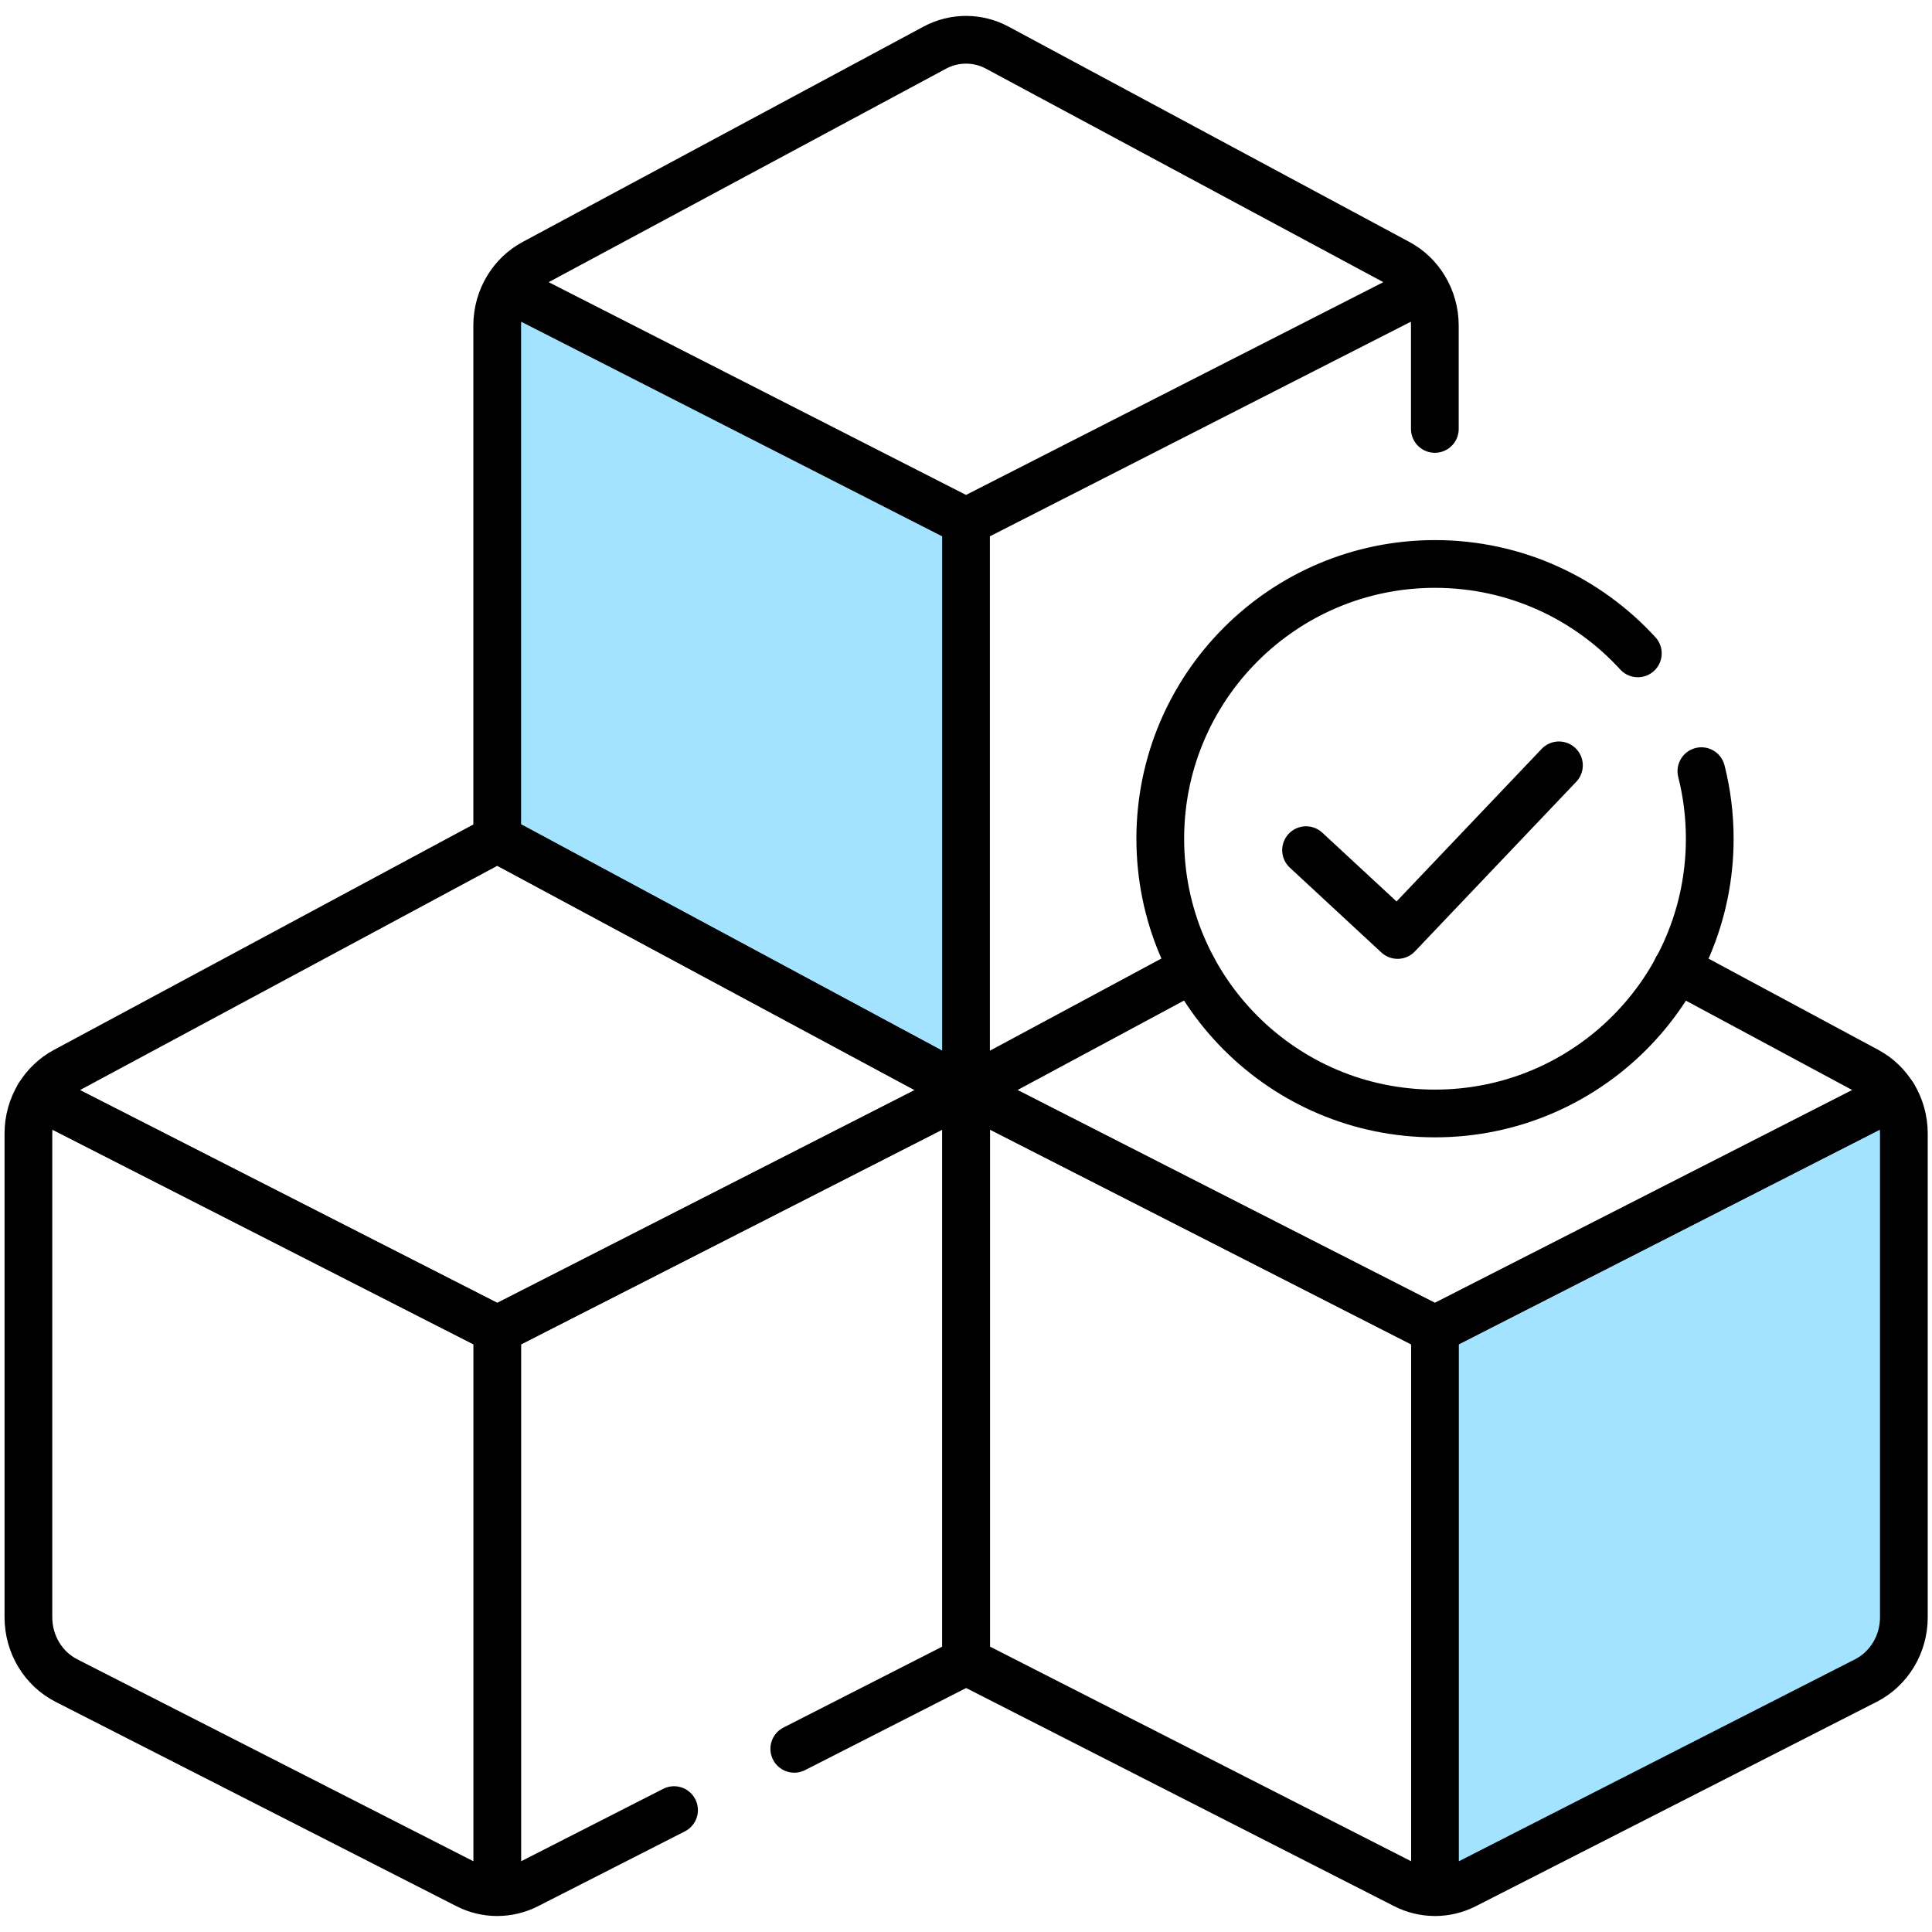
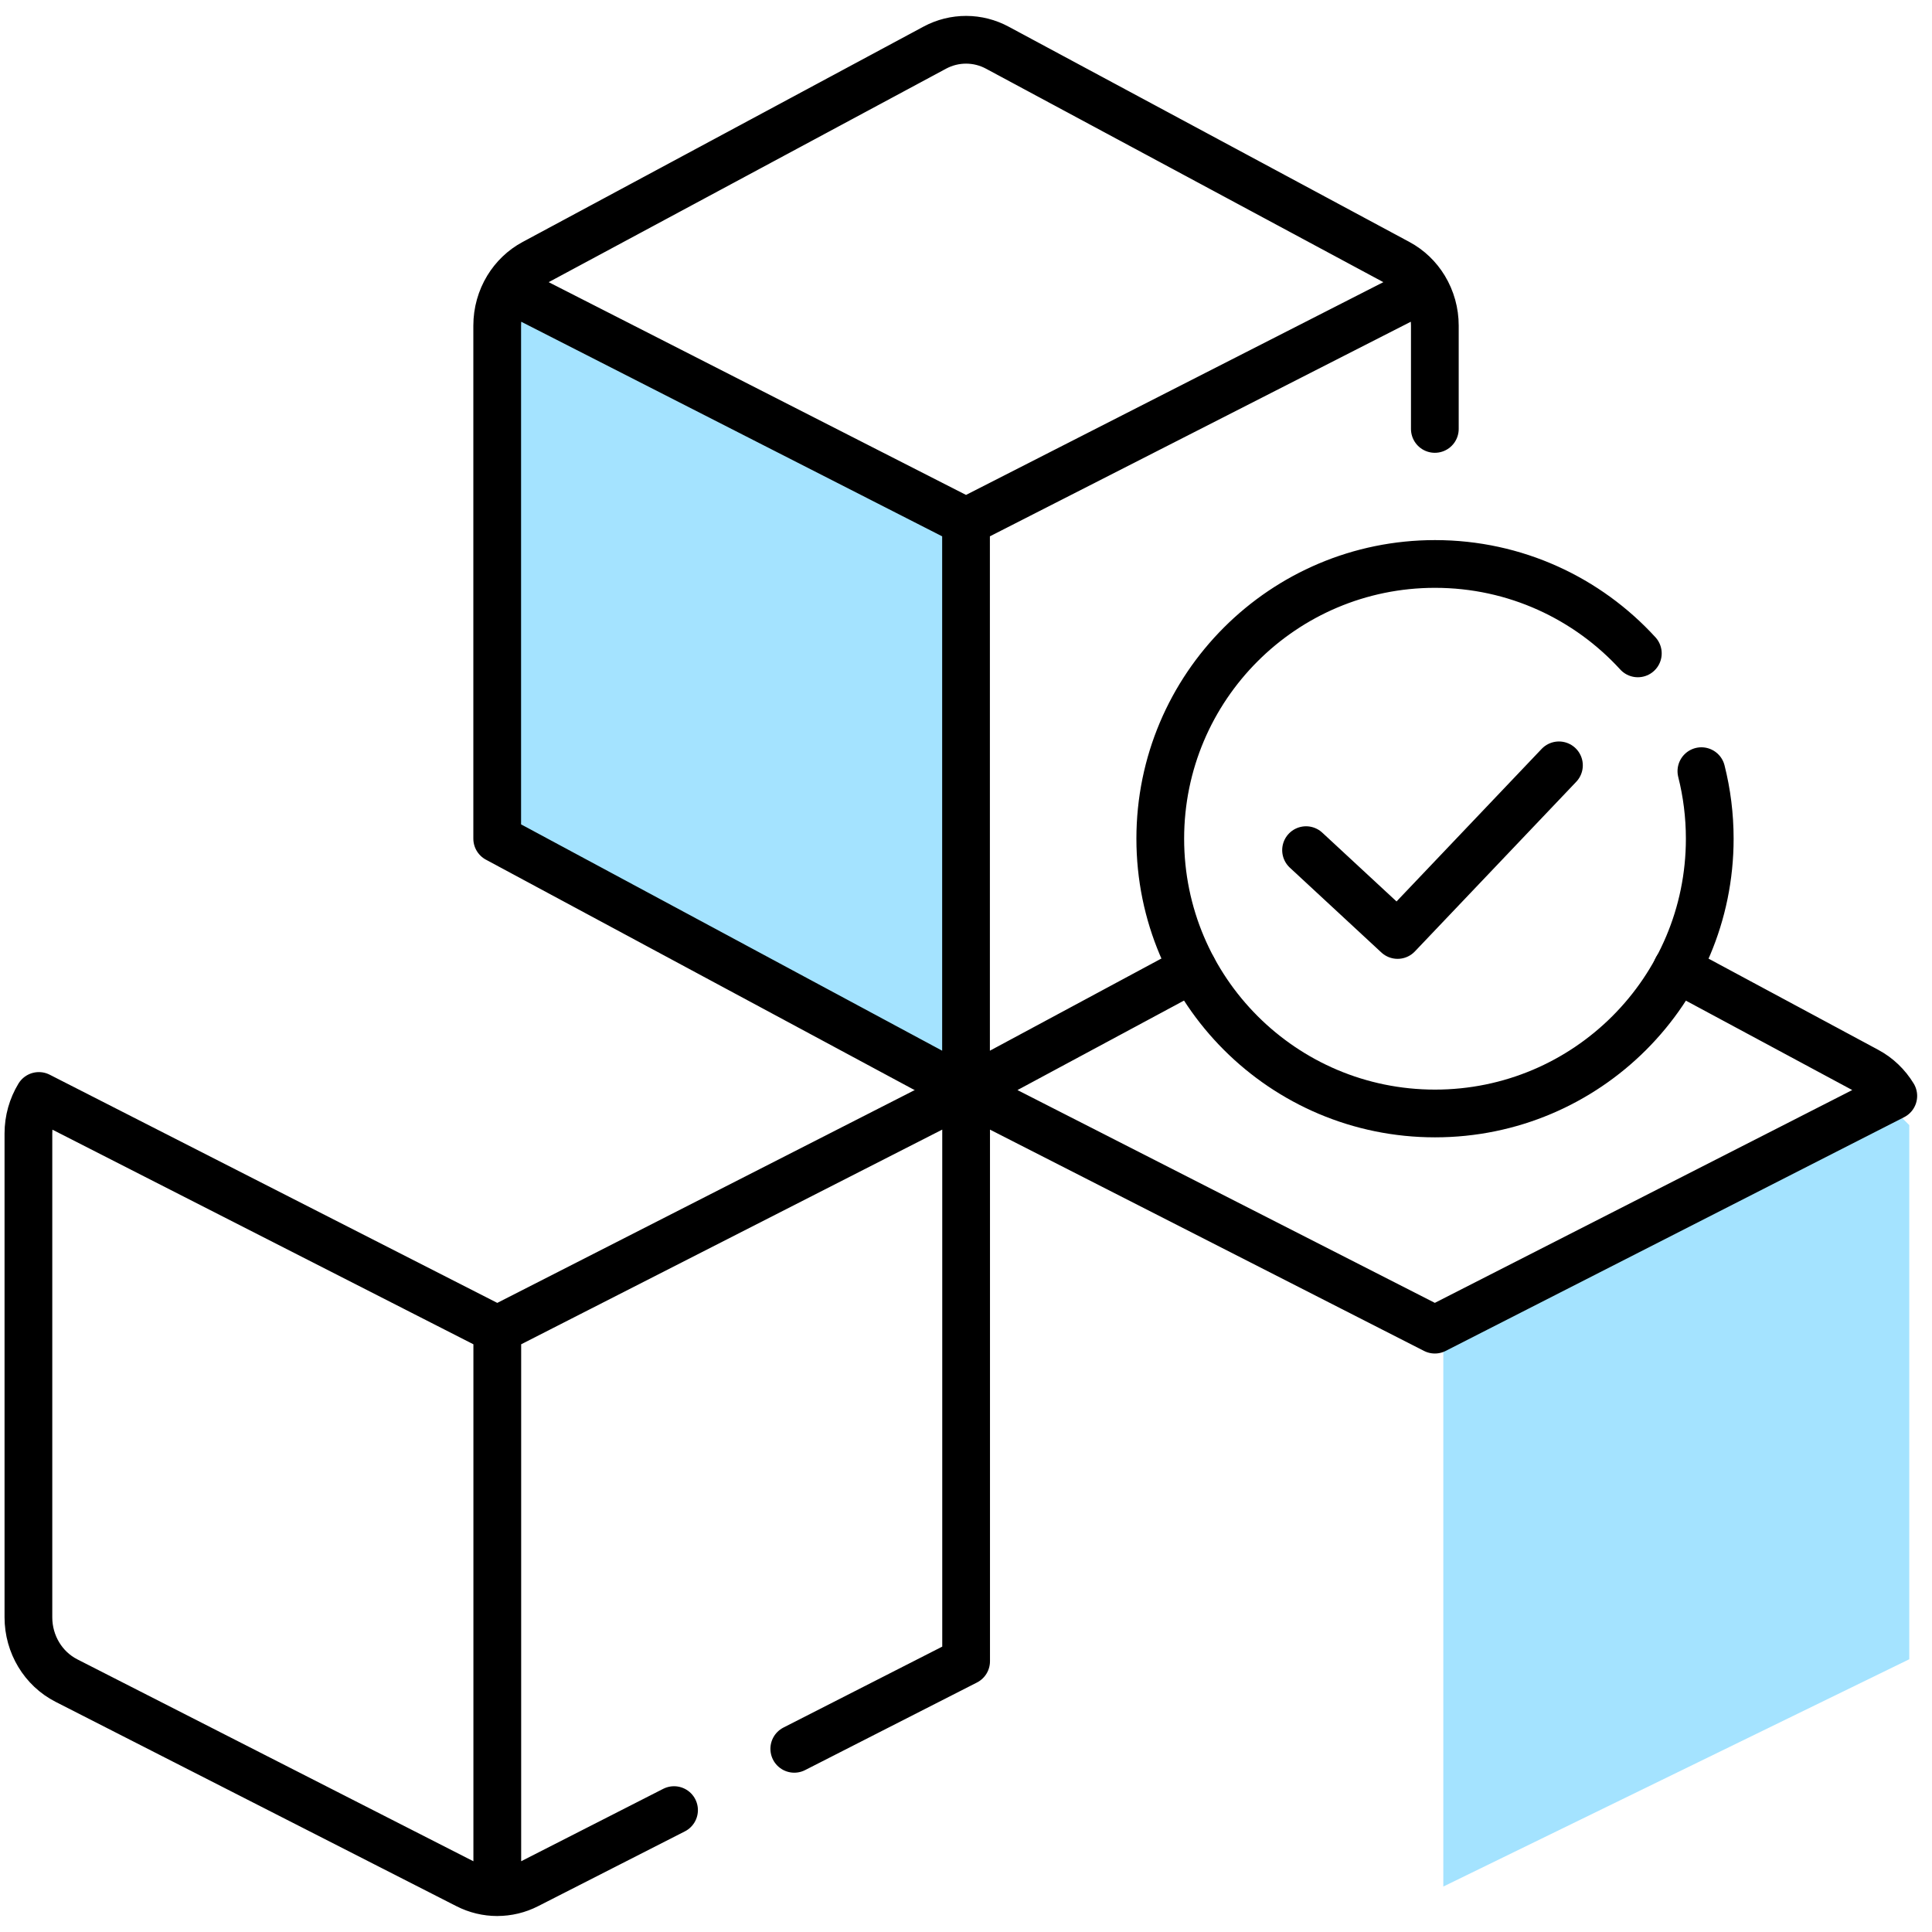
<svg xmlns="http://www.w3.org/2000/svg" width="85" height="85" viewBox="0 0 85 85" fill="none">
  <g clip-path="url(#clip0_1256_534)">
    <path d="M34.945 76.941L42.505 73.088V47.984L21.879 58.5V83.246C22.331 83.246 22.785 83.14 23.2 82.927L29.655 79.637M21.878 58.5V83.247C21.425 83.247 20.973 83.141 20.556 82.928L2.922 73.938C1.899 73.416 1.25 72.337 1.25 71.156V49.868C1.25 49.273 1.415 48.704 1.71 48.218L21.878 58.5Z" stroke="black" stroke-width="2.1" stroke-miterlimit="10" stroke-linecap="round" stroke-linejoin="round" />
    <path d="M83 48.5L63.5 58.5V83L84 73V49.5L83 48.5Z" fill="#A4E3FF" />
    <path d="M23 13L42.5 23V47.5L22 37.5V14L23 13Z" fill="#A4E3FF" />
-     <path d="M42.507 47.984L21.881 58.5L1.711 48.217C1.99 47.76 2.386 47.374 2.868 47.117L21.881 36.898L42.507 47.984ZM42.507 47.984V73.088L61.812 82.927C62.227 83.14 62.681 83.246 63.133 83.246V58.5L42.507 47.984ZM63.133 58.5V83.247C63.586 83.247 64.039 83.141 64.456 82.928L82.09 73.938C83.113 73.417 83.762 72.338 83.762 71.157V49.869C83.762 49.273 83.597 48.704 83.302 48.218L63.133 58.5Z" stroke="black" stroke-width="2.1" stroke-miterlimit="10" stroke-linecap="round" stroke-linejoin="round" />
    <path d="M52.479 42.62L42.501 47.983M42.501 47.983L63.127 58.499L83.297 48.216C83.018 47.758 82.623 47.373 82.141 47.115L73.777 42.62M42.501 47.983V22.953M42.501 47.983L21.875 36.897L21.875 14.323C21.875 13.727 22.04 13.158 22.334 12.672M42.501 22.953L22.334 12.672M42.501 22.953L62.667 12.672M22.334 12.672C22.614 12.213 23.008 11.829 23.49 11.571L41.122 2.099C41.127 2.097 41.13 2.094 41.135 2.092C41.558 1.866 42.03 1.749 42.509 1.75C42.988 1.751 43.459 1.871 43.88 2.099L61.512 11.571C61.993 11.829 62.389 12.213 62.667 12.672M62.667 12.672C62.968 13.17 63.127 13.741 63.127 14.323L63.127 18.871" stroke="black" stroke-width="2.1" stroke-miterlimit="10" stroke-linecap="round" stroke-linejoin="round" />
    <path d="M72.058 28.746C69.848 26.329 66.668 24.812 63.135 24.812C56.459 24.812 51.047 30.224 51.047 36.9C51.047 43.576 56.459 48.988 63.135 48.988C69.81 48.988 75.222 43.576 75.222 36.9C75.222 35.874 75.094 34.879 74.854 33.928" stroke="black" stroke-width="2.1" stroke-miterlimit="10" stroke-linecap="round" stroke-linejoin="round" />
    <path d="M57.461 37.403L61.488 41.135L68.587 33.672" stroke="black" stroke-width="2.1" stroke-miterlimit="10" stroke-linecap="round" stroke-linejoin="round" />
  </g>
  <defs>
    <clipPath id="clip0_1256_534">
      <rect width="85" height="85" fill="white" />
    </clipPath>
  </defs>
</svg>